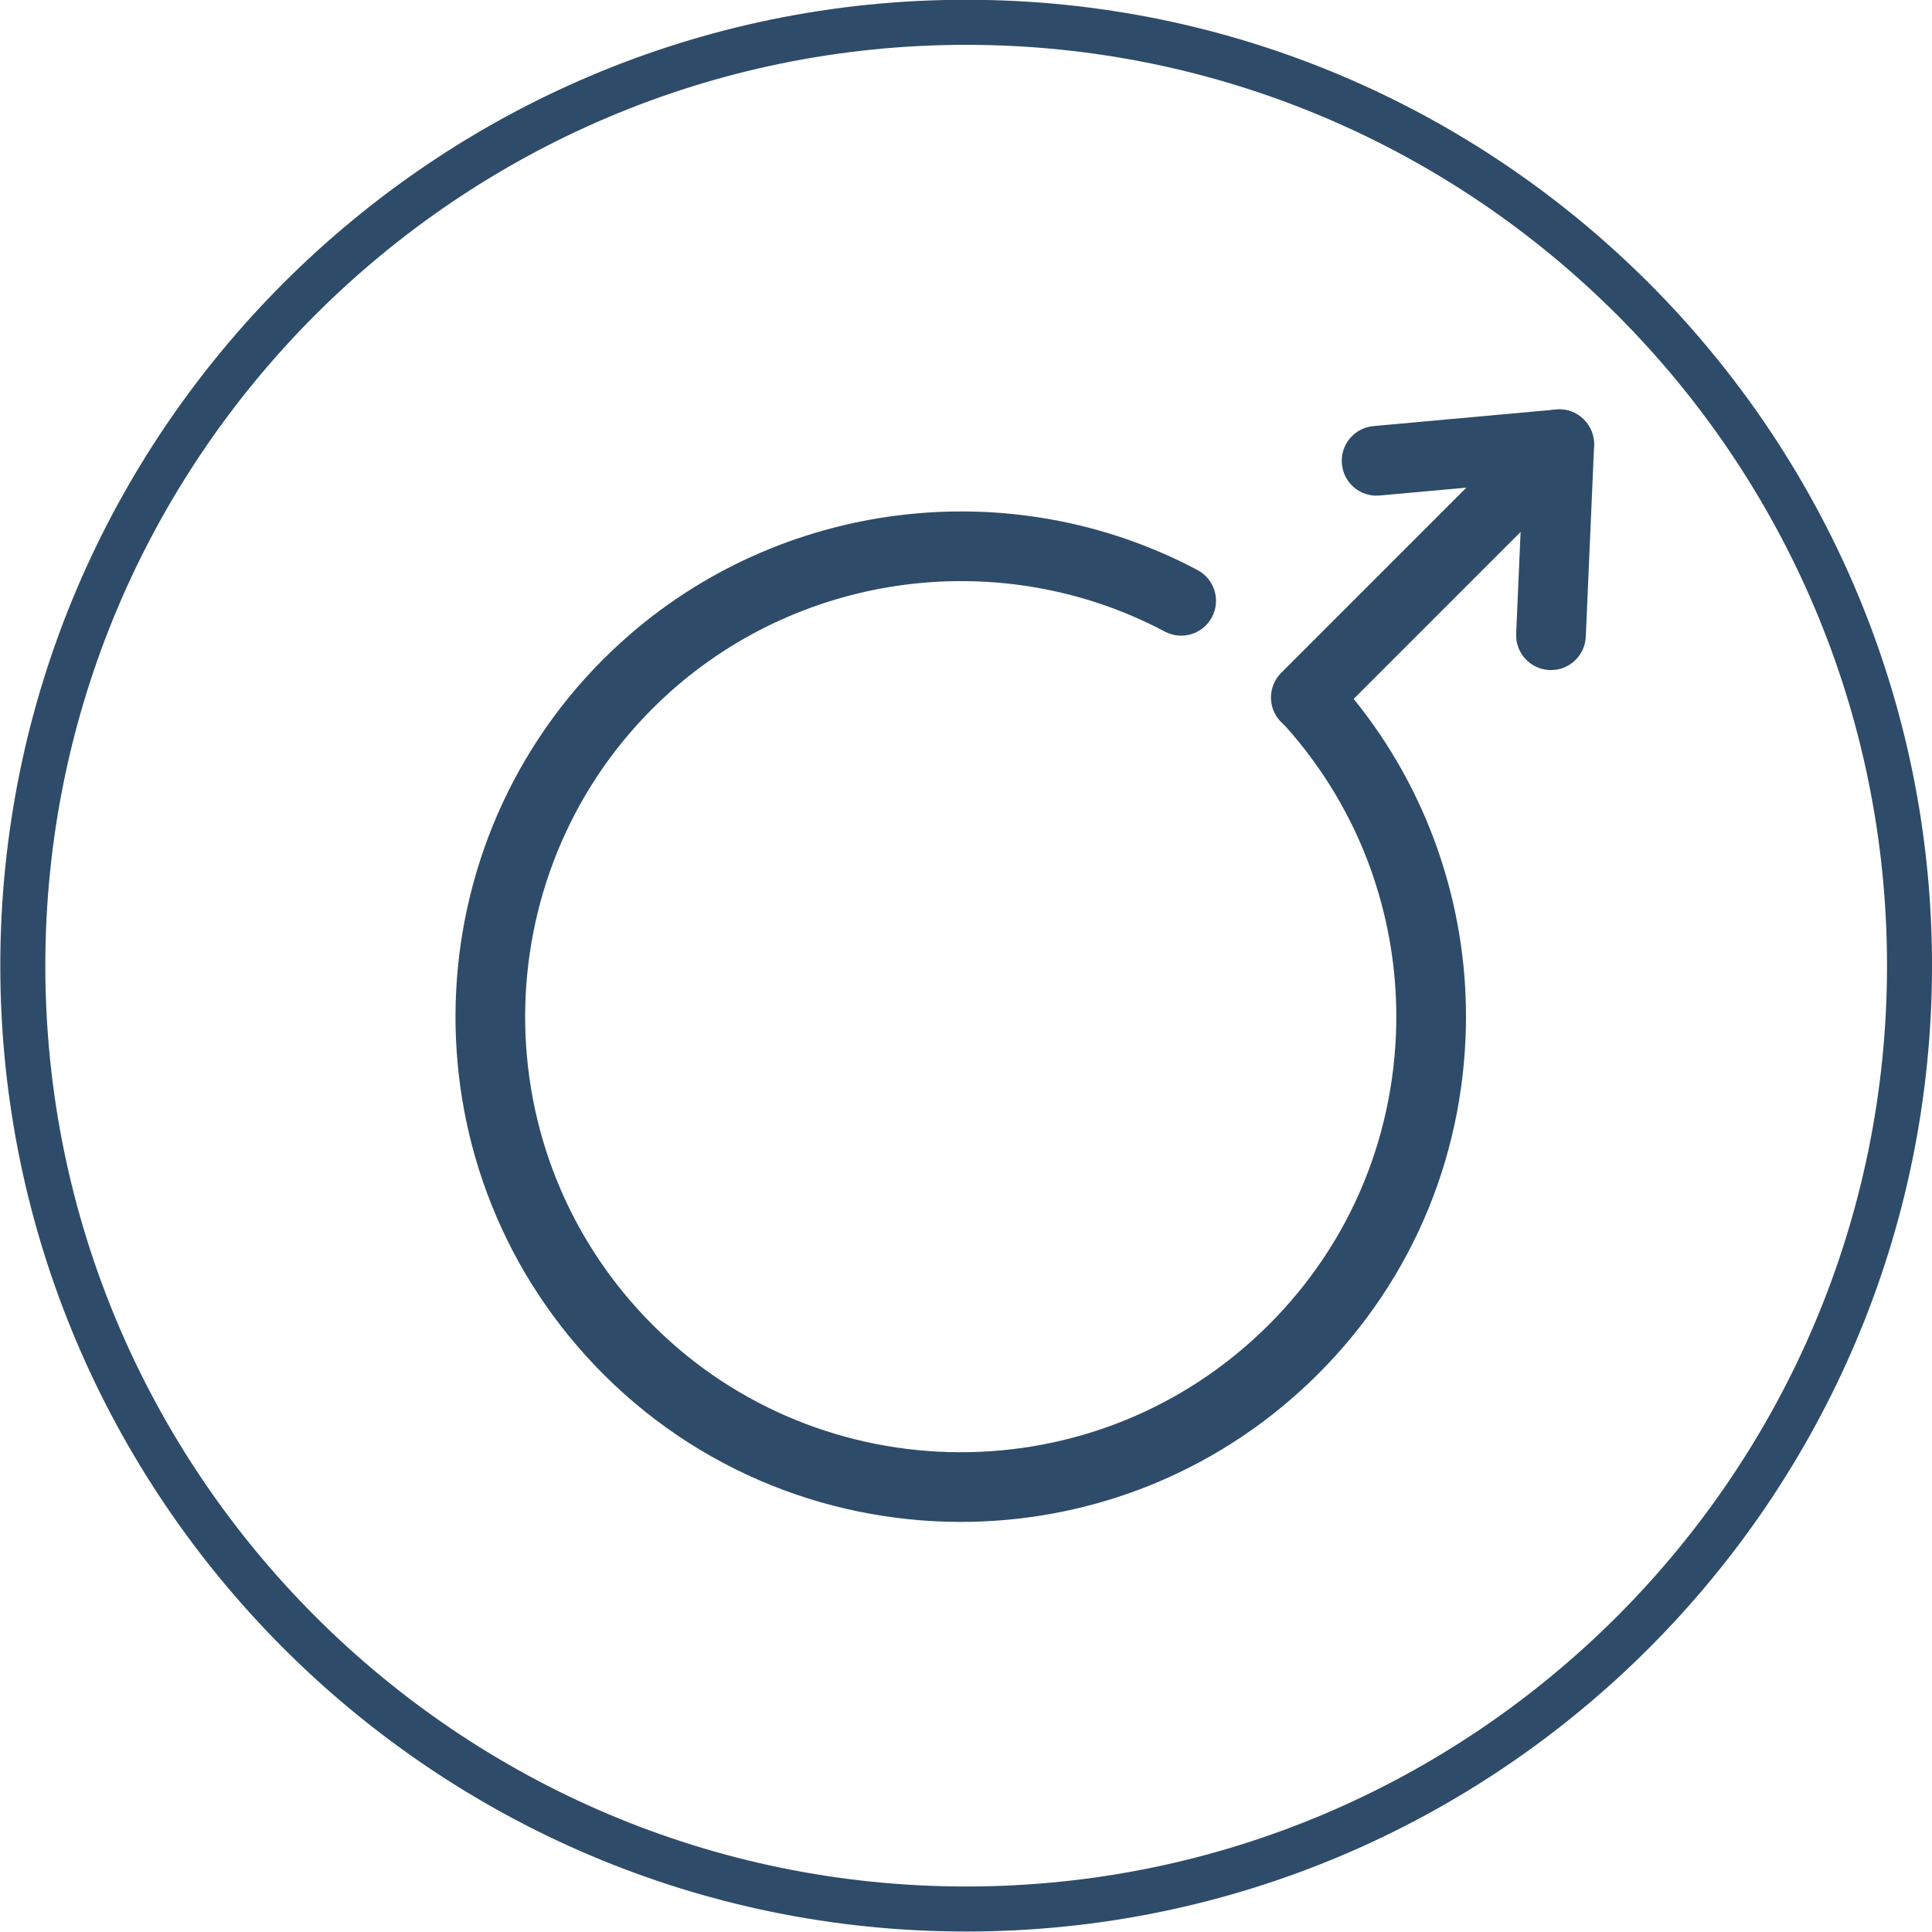
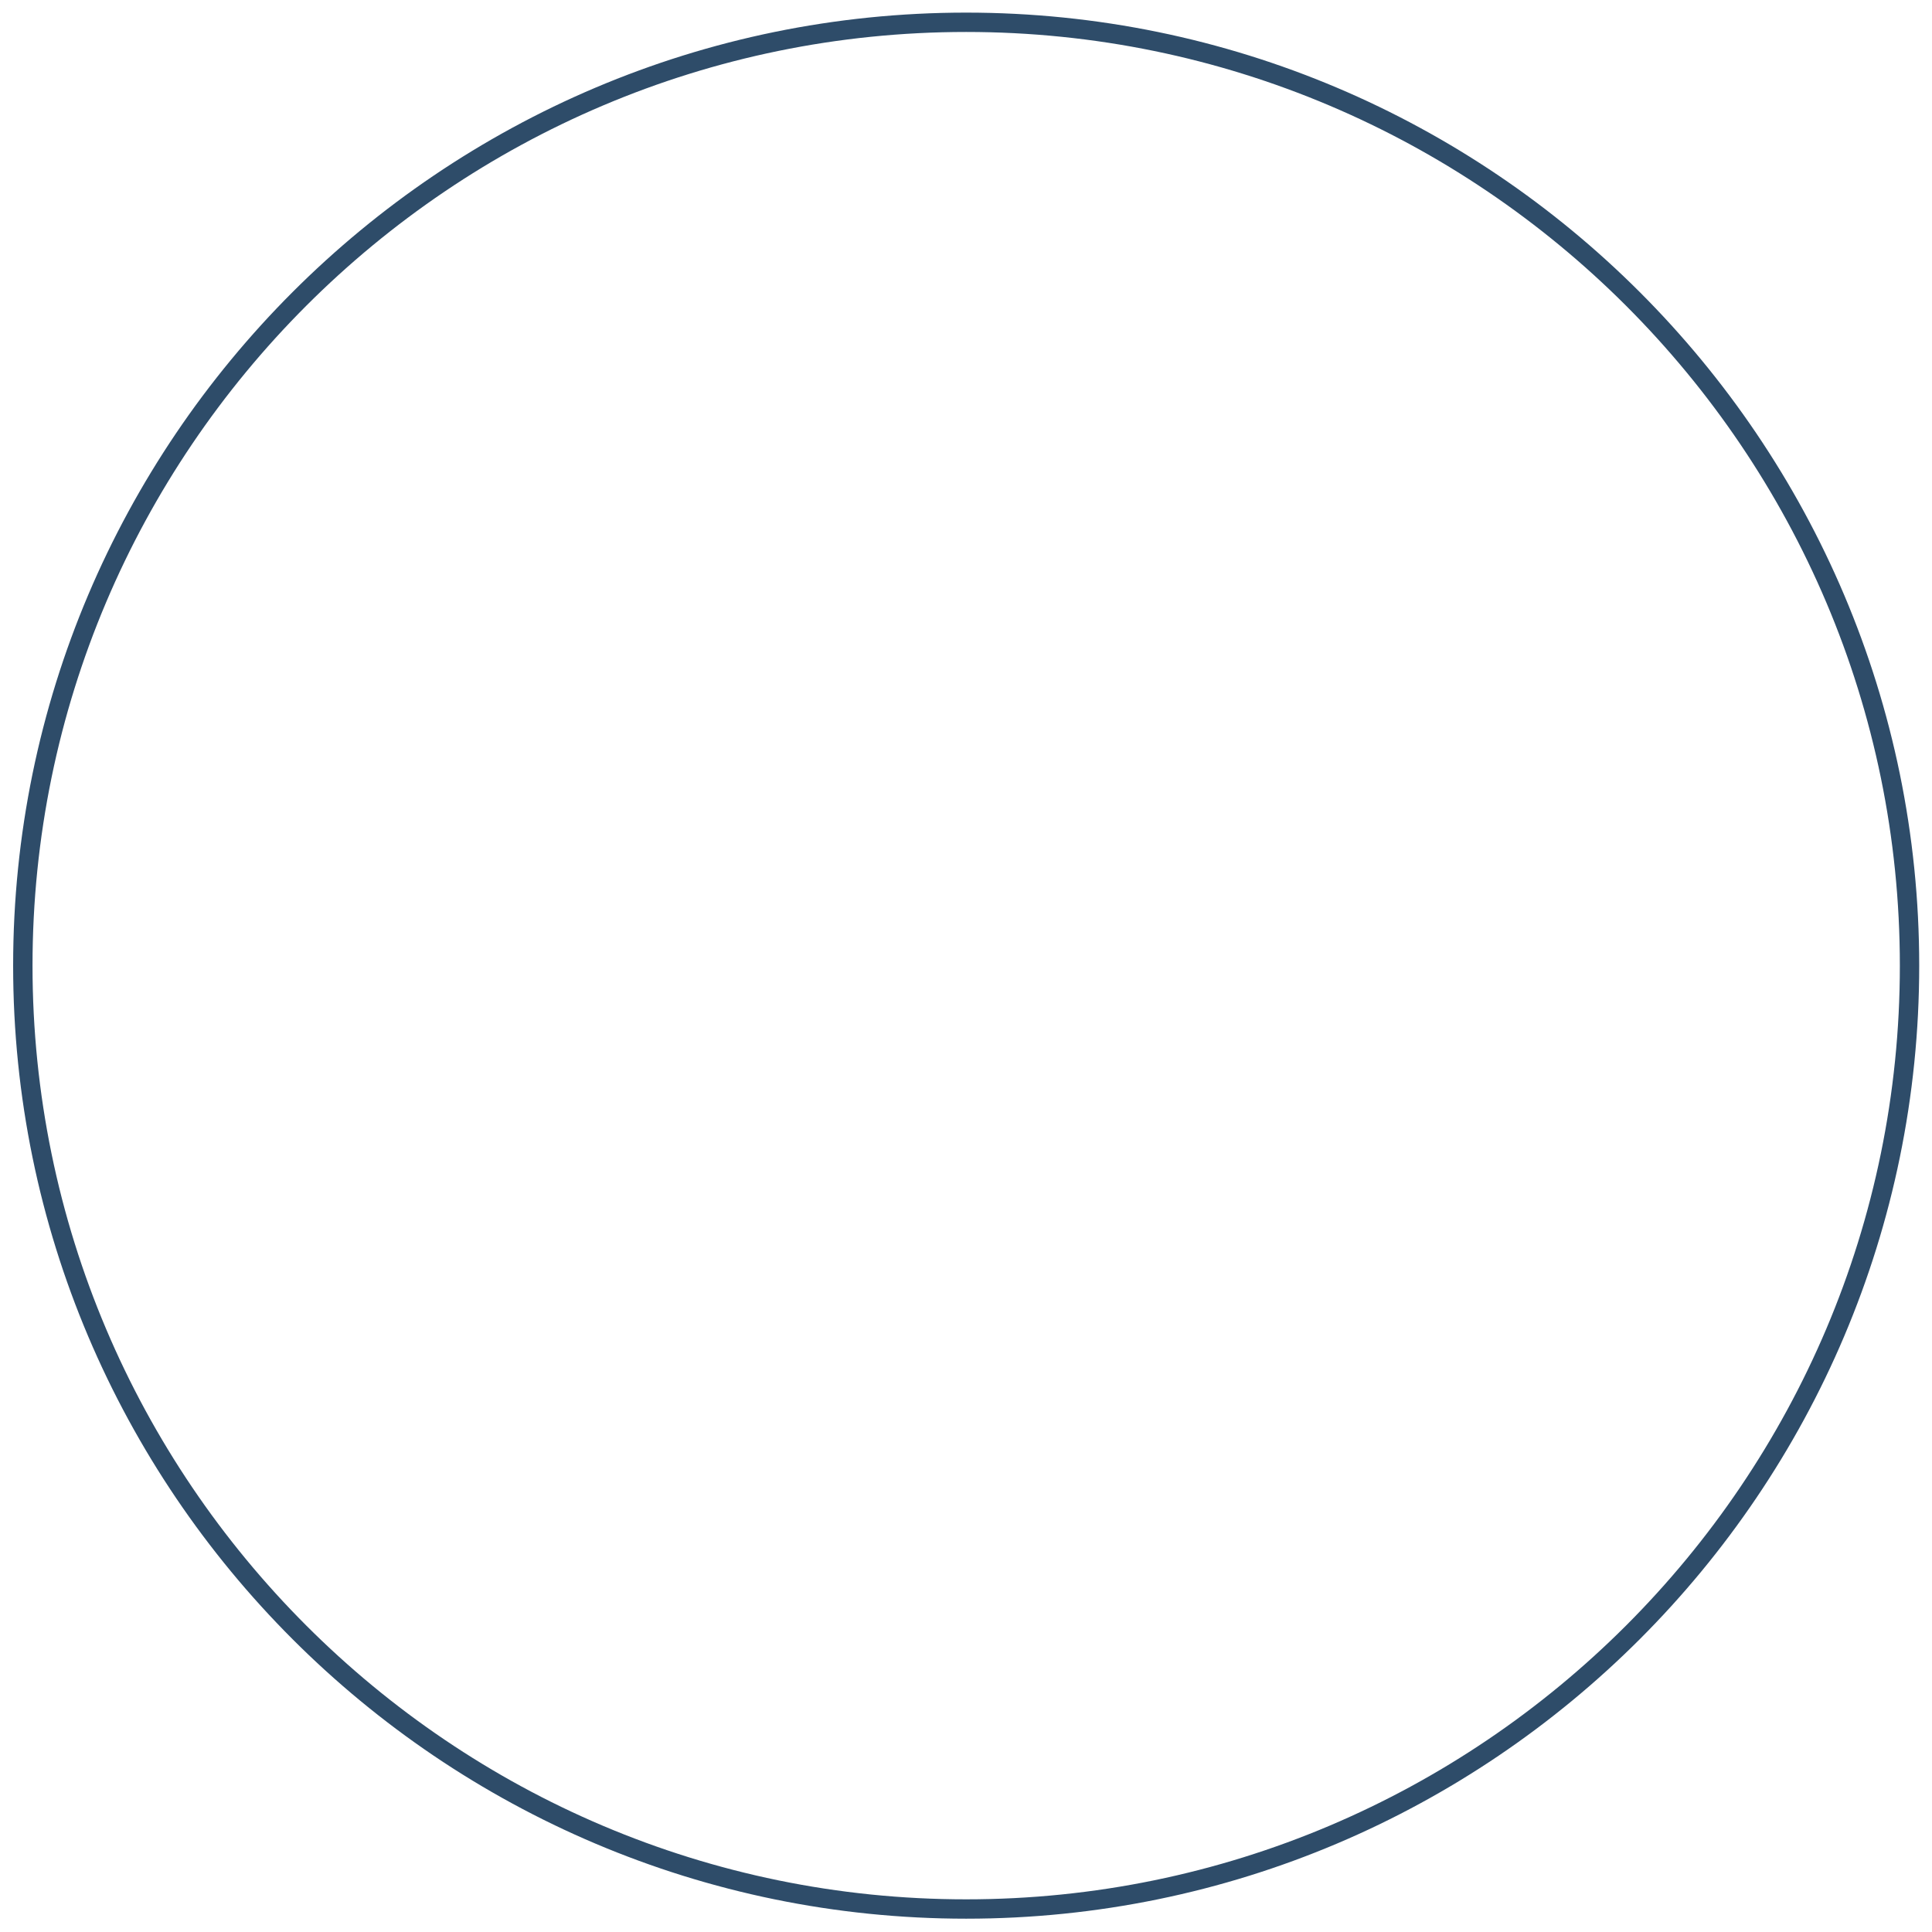
<svg xmlns="http://www.w3.org/2000/svg" width="1080" zoomAndPan="magnify" viewBox="0 0 810 810" height="1080" preserveAspectRatio="xMidYMid meet" version="1.0">
  <defs>
    <clipPath id="bcbc05f4ee">
      <path d="M 190.965 171.617 L 668.352 171.617 L 668.352 638.066 L 190.965 638.066 Z M 190.965 171.617 " clip-rule="nonzero" />
    </clipPath>
    <clipPath id="2061ab9275">
-       <path d="M 562.492 171.617 L 668.352 171.617 L 668.352 281 L 562.492 281 Z M 562.492 171.617 " clip-rule="nonzero" />
-     </clipPath>
+       </clipPath>
  </defs>
-   <path fill="#2e4c69" d="M 405.066 790.922 C 192.188 790.922 19.004 617.727 19.004 404.848 C 19.004 191.973 192.188 18.797 405.066 18.797 C 617.945 18.797 791.141 191.973 791.141 404.848 C 791.141 617.727 617.945 790.922 405.066 790.922 Z M 405.066 -0.094 C 181.789 -0.094 0.125 181.57 0.125 404.848 C 0.125 628.137 181.789 809.801 405.066 809.801 C 628.355 809.801 810.008 628.137 810.008 404.848 C 810.008 181.57 628.355 -0.094 405.066 -0.094 " fill-opacity="1" fill-rule="nonzero" />
  <path fill="#2e4c69" d="M 405.066 13.402 C 189.23 13.402 13.633 189.012 13.633 404.848 C 13.633 620.695 189.23 796.305 405.066 796.305 C 620.914 796.305 796.523 620.695 796.523 404.848 C 796.523 189.012 620.914 13.402 405.066 13.402 Z M 405.066 804.418 C 184.758 804.418 5.508 625.168 5.508 404.848 C 5.508 184.527 184.758 5.289 405.066 5.289 C 625.387 5.289 804.637 184.527 804.637 404.848 C 804.637 625.168 625.387 804.418 405.066 804.418 " fill-opacity="1" fill-rule="nonzero" />
  <g clip-path="url(#bcbc05f4ee)">
-     <path fill="#2e4c69" d="M 402.848 638.066 C 344.922 638.066 287.219 614.516 245.449 568.219 C 167.188 481.477 174.062 347.211 260.789 268.926 C 326.676 209.441 423.629 197.402 502.055 238.984 C 509.18 242.762 511.898 251.605 508.117 258.738 C 504.34 265.863 495.5 268.582 488.367 264.801 C 420.77 228.961 337.172 239.34 280.359 290.617 C 205.598 358.117 199.668 473.859 267.145 548.641 C 334.613 623.43 450.352 629.375 525.129 561.879 C 561.824 528.75 583.176 483.293 585.25 433.883 C 586.082 413.895 583.668 394.066 578.086 374.938 C 577.152 371.723 576.102 368.508 575.008 365.316 C 567.066 342.832 554.855 322.266 538.75 304.285 L 537.48 303.098 C 534.594 300.391 532.922 296.629 532.859 292.668 C 532.797 288.715 534.336 284.898 537.141 282.098 L 643.312 175.906 C 649.02 170.195 658.27 170.195 663.977 175.906 C 669.684 181.613 669.684 190.867 663.977 196.574 L 567.539 293.023 C 582.766 311.84 594.543 332.871 602.598 355.691 C 603.887 359.426 605.078 363.102 606.137 366.754 C 612.617 388.93 615.406 411.934 614.441 435.105 C 612.035 492.418 587.277 545.141 544.703 583.574 C 504.258 620.082 453.469 638.062 402.848 638.066 " fill-opacity="1" fill-rule="nonzero" />
-   </g>
+     </g>
  <g clip-path="url(#2061ab9275)">
    <path fill="#2e4c69" d="M 650.262 280.934 C 650.047 280.934 649.832 280.93 649.613 280.922 C 641.555 280.57 635.305 273.746 635.656 265.684 L 638.418 202.301 L 578.469 207.742 C 570.406 208.52 563.32 202.551 562.594 194.512 C 561.863 186.469 567.785 179.363 575.824 178.637 L 652.418 171.688 C 656.645 171.285 660.777 172.758 663.824 175.668 C 666.871 178.574 668.52 182.66 668.336 186.875 L 664.848 266.961 C 664.508 274.801 658.039 280.934 650.262 280.934 " fill-opacity="1" fill-rule="nonzero" />
  </g>
</svg>